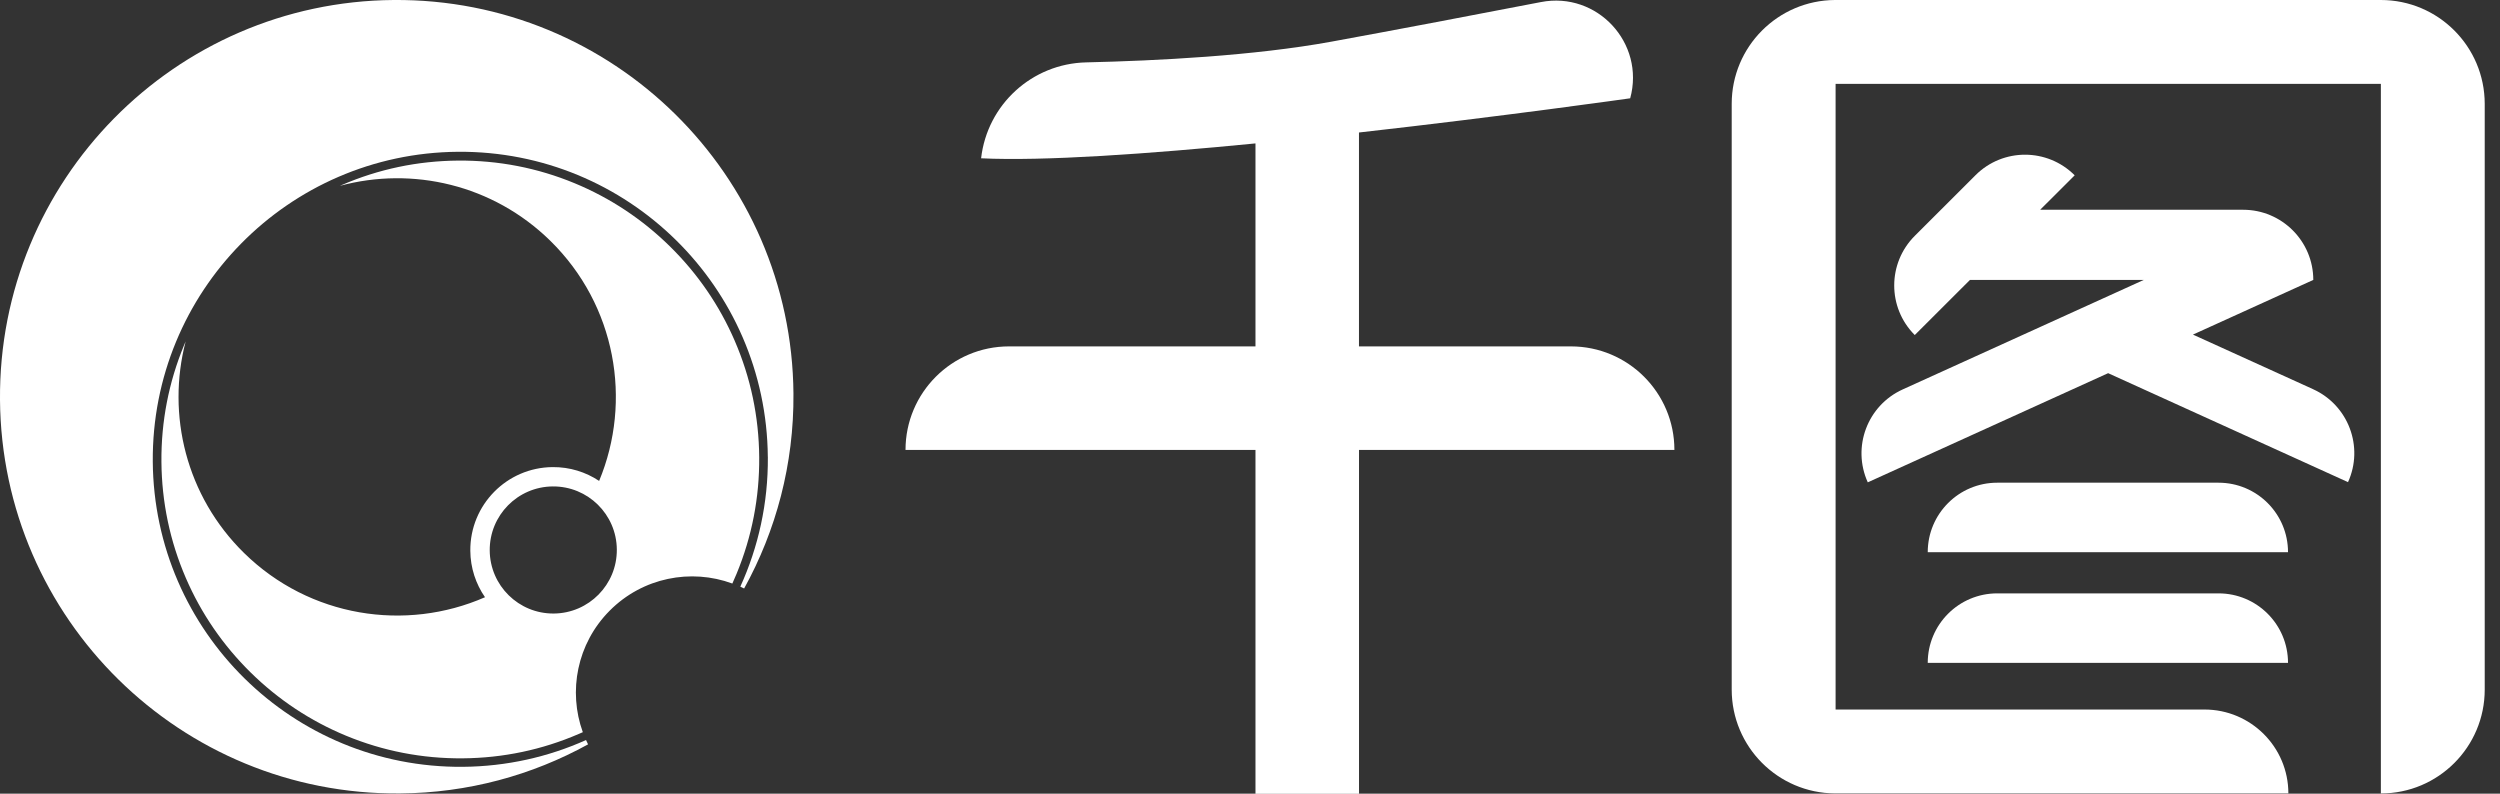
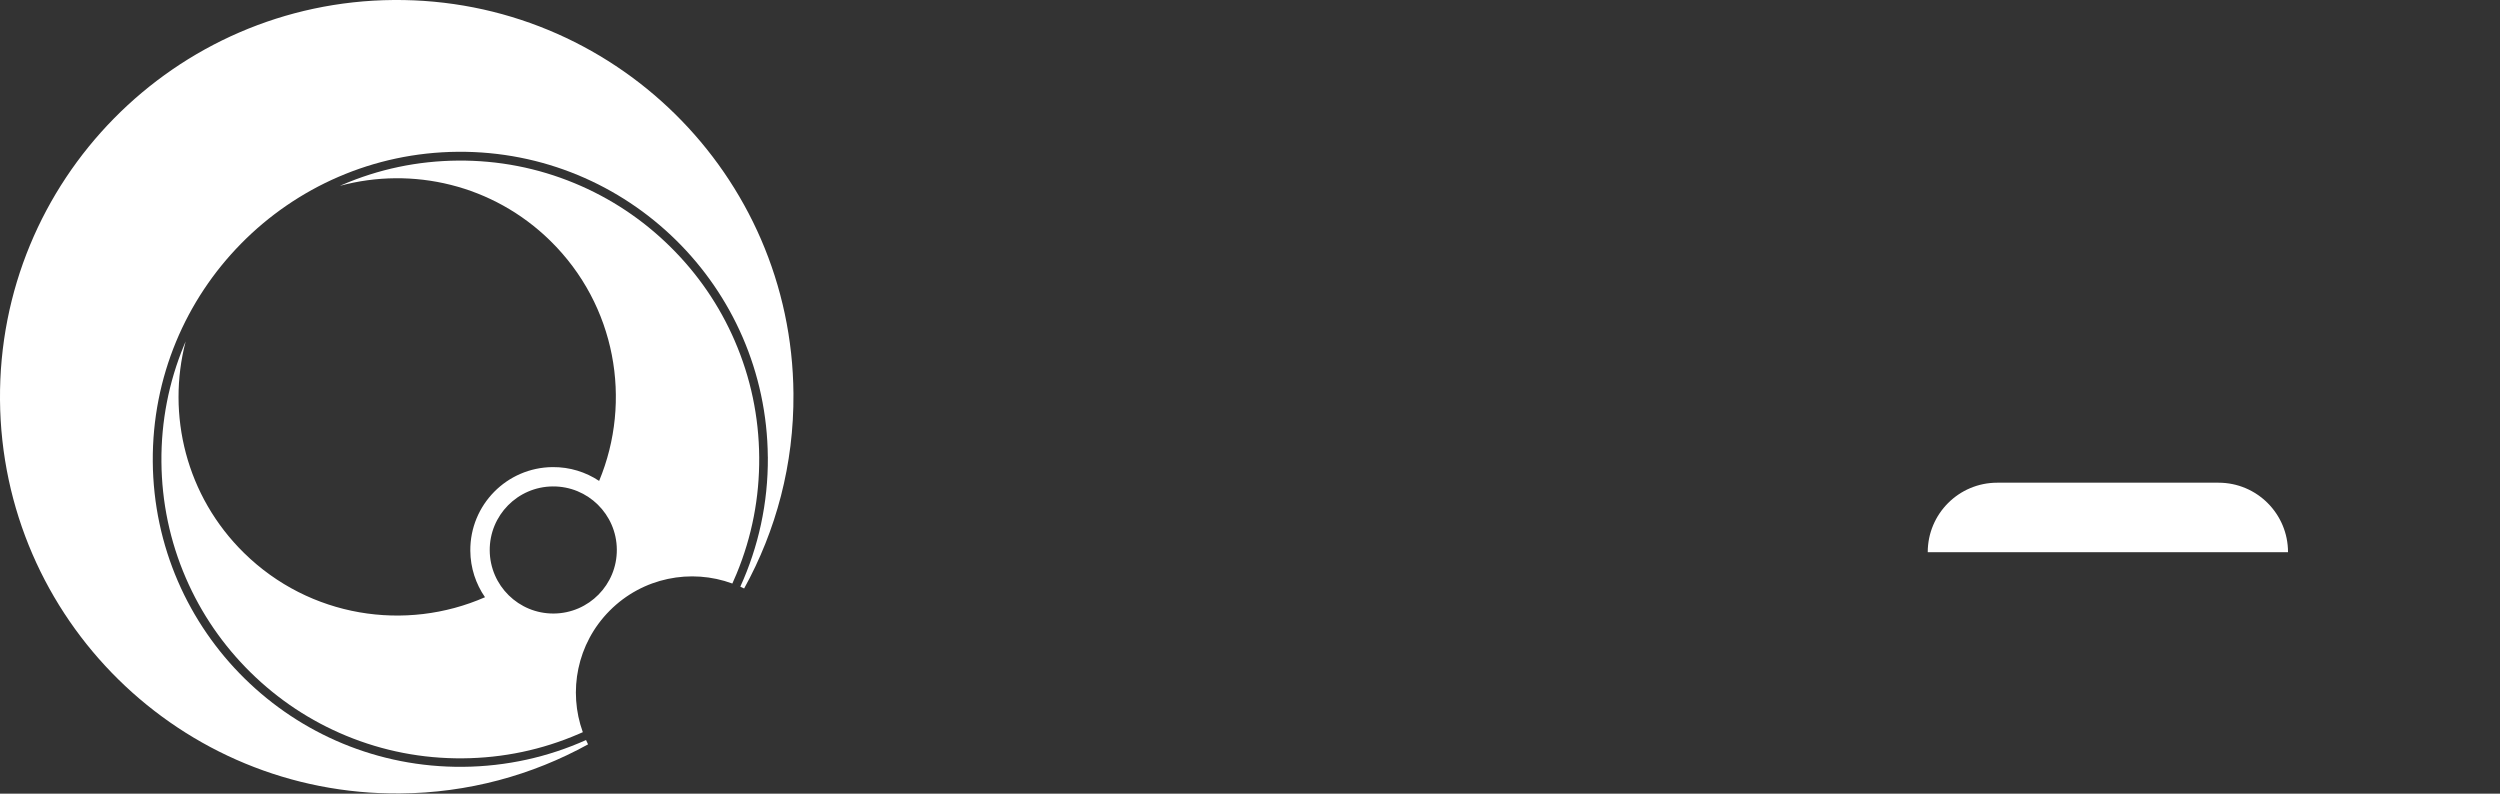
<svg xmlns="http://www.w3.org/2000/svg" width="63" height="20" viewBox="0 0 63 20" fill="none">
  <rect x="0" y="0" width="63" height="20" fill="#333333" stroke="none" />
  <g clip-path="url(#clip0_1656_11183)">
    <path d="M19.349 11.514C19.315 7.234 15.819 3.792 11.539 3.825C7.259 3.859 3.817 7.355 3.85 11.635C3.884 15.915 7.38 19.357 11.66 19.324C12.767 19.315 13.818 19.075 14.768 18.649C14.784 18.685 14.802 18.722 14.819 18.758C13.411 19.534 11.796 19.982 10.075 19.995C4.555 20.039 0.044 15.598 -0 10.076C-0.043 4.555 4.398 0.044 9.919 0C15.44 -0.043 19.952 4.398 19.995 9.919C20.009 11.7 19.556 13.375 18.752 14.83C18.72 14.814 18.688 14.799 18.656 14.784C19.11 13.788 19.359 12.68 19.35 11.514H19.349Z" fill="white" />
    <path d="M18.517 8.592C18.131 7.698 17.581 6.897 16.884 6.211C16.187 5.525 15.377 4.988 14.477 4.616C13.546 4.231 12.558 4.039 11.541 4.047C10.524 4.055 9.539 4.262 8.614 4.662C8.598 4.669 8.582 4.676 8.566 4.683C10.391 4.19 12.422 4.649 13.869 6.069C15.523 7.692 15.937 10.103 15.098 12.119C14.762 11.896 14.359 11.767 13.926 11.771C12.772 11.78 11.843 12.723 11.852 13.878C11.855 14.314 11.992 14.717 12.222 15.05C10.222 15.926 7.804 15.558 6.15 13.935C4.688 12.5 4.195 10.451 4.679 8.602C4.665 8.635 4.651 8.669 4.637 8.702C4.252 9.633 4.06 10.621 4.068 11.638C4.076 12.655 4.283 13.64 4.683 14.565C5.069 15.459 5.619 16.26 6.316 16.946C7.013 17.632 7.823 18.169 8.723 18.541C9.654 18.926 10.642 19.118 11.659 19.11C12.676 19.102 13.661 18.895 14.586 18.495C14.62 18.48 14.653 18.466 14.687 18.451C14.314 17.42 14.538 16.221 15.362 15.391C16.196 14.551 17.412 14.321 18.455 14.705C18.493 14.623 18.529 14.54 18.563 14.456C18.948 13.525 19.14 12.537 19.132 11.52C19.124 10.503 18.917 9.518 18.517 8.593V8.592ZM13.955 15.461C13.071 15.468 12.348 14.757 12.341 13.872C12.334 12.988 13.045 12.265 13.93 12.258C14.814 12.251 15.537 12.962 15.544 13.847C15.551 14.731 14.84 15.454 13.955 15.461Z" fill="white" />
-     <path d="M42.195 11.338C42.195 9.897 41.027 8.729 39.586 8.729H34.246V3.339C37.911 2.927 41.081 2.477 41.081 2.477C41.461 1.085 40.249 -0.222 38.832 0.052C37.211 0.365 35.216 0.746 33.545 1.051C31.595 1.407 29.147 1.531 27.372 1.572C26.009 1.603 24.878 2.635 24.724 3.989C26.296 4.065 28.934 3.879 31.638 3.614V8.729H25.428C23.987 8.729 22.819 9.897 22.819 11.338H31.638V20.003H34.247V11.338H42.196H42.195Z" fill="white" />
-     <path d="M58.291 9.808L55.262 8.432L58.295 7.054C58.295 6.078 57.503 5.286 56.527 5.286H51.412L52.282 4.418C51.593 3.727 50.474 3.725 49.783 4.415L48.253 5.943C47.563 6.632 47.561 7.75 48.25 8.441L48.252 8.443L49.642 7.055H54.021L47.947 9.814C47.058 10.218 46.665 11.266 47.068 12.155L53.125 9.404L59.17 12.15C59.574 11.261 59.18 10.213 58.292 9.809L58.291 9.808Z" fill="white" />
    <path d="M50.329 12.164H55.907C56.874 12.164 57.658 12.948 57.658 13.915H48.579C48.579 12.948 49.363 12.164 50.33 12.164H50.329Z" fill="white" />
-     <path d="M50.329 14.953H55.907C56.874 14.953 57.658 15.737 57.658 16.704H48.579C48.579 15.737 49.363 14.953 50.33 14.953H50.329Z" fill="white" />
-     <path d="M59.997 0H46.24C44.802 0.01 43.639 1.177 43.639 2.617V17.377C43.639 18.817 44.802 19.985 46.24 19.994H57.667C57.667 18.826 56.72 17.88 55.553 17.88H46.257V2.114H59.998V19.995C61.444 19.995 62.615 18.823 62.615 17.378V2.617C62.614 1.172 61.442 0 59.997 0Z" fill="white" />
  </g>
  <defs>
    <clipPath id="clip0_1656_11183">
      <rect width="62.614" height="20" fill="white" />
    </clipPath>
  </defs>
</svg>